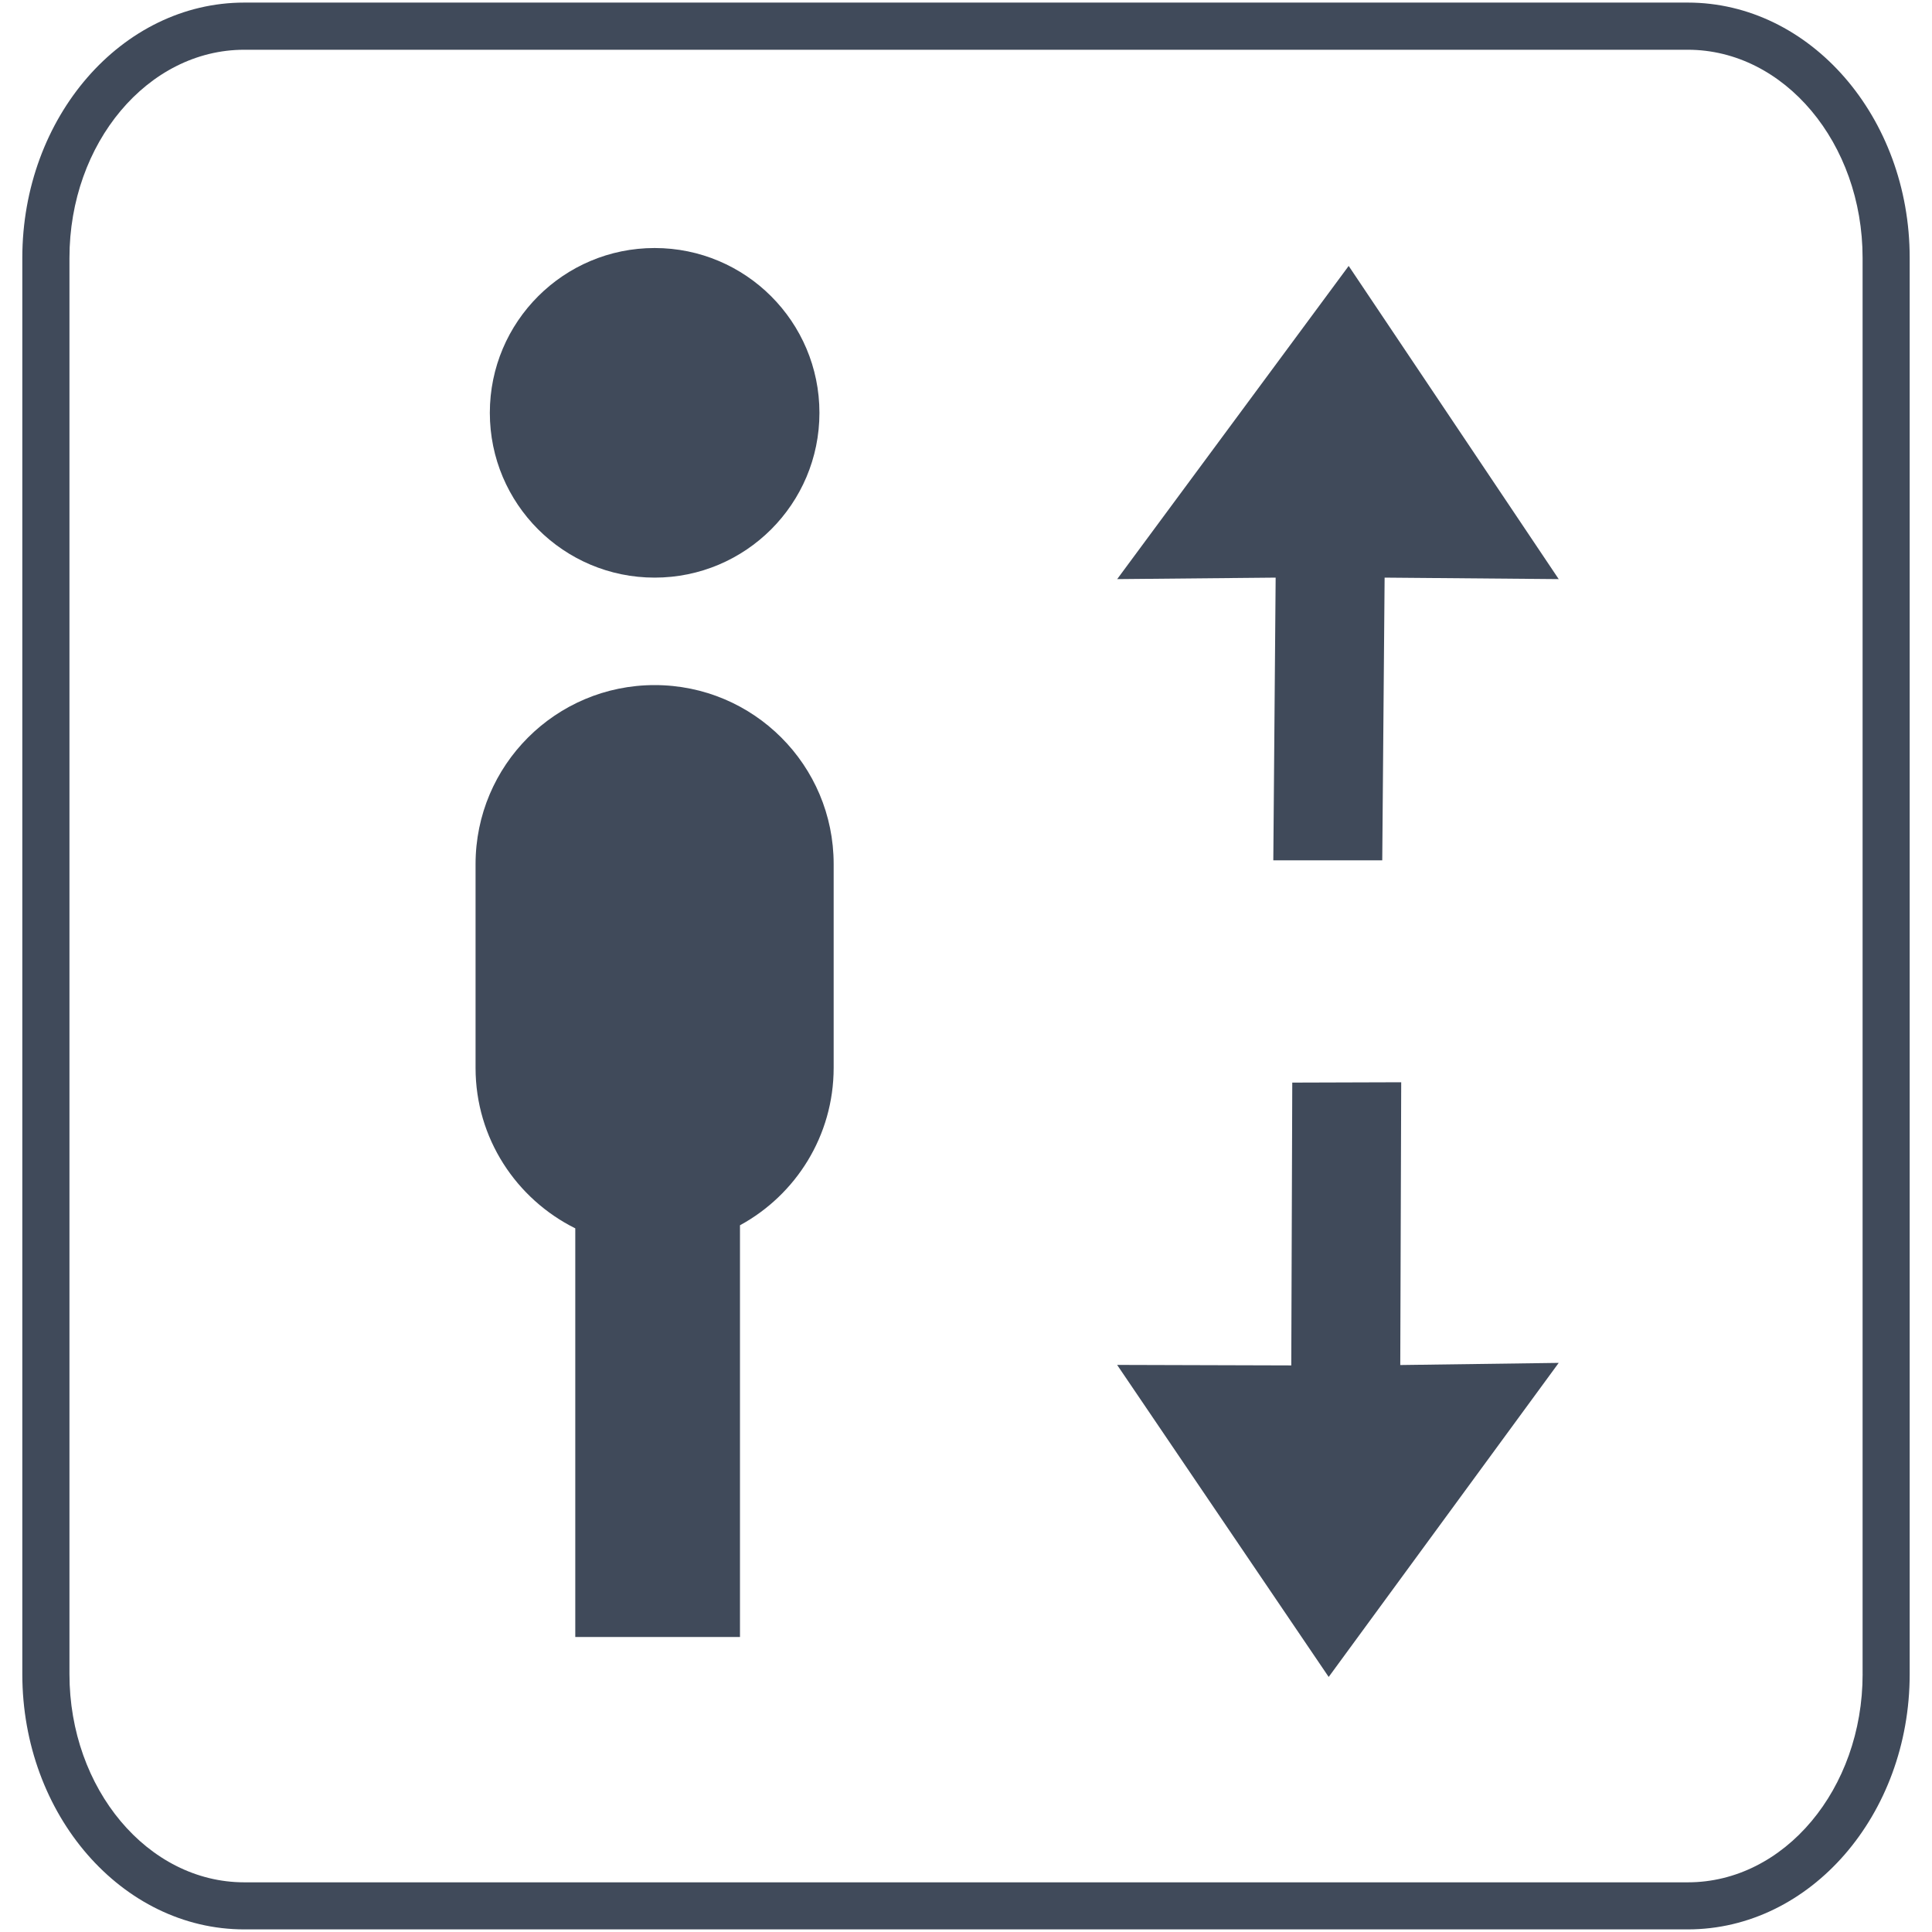
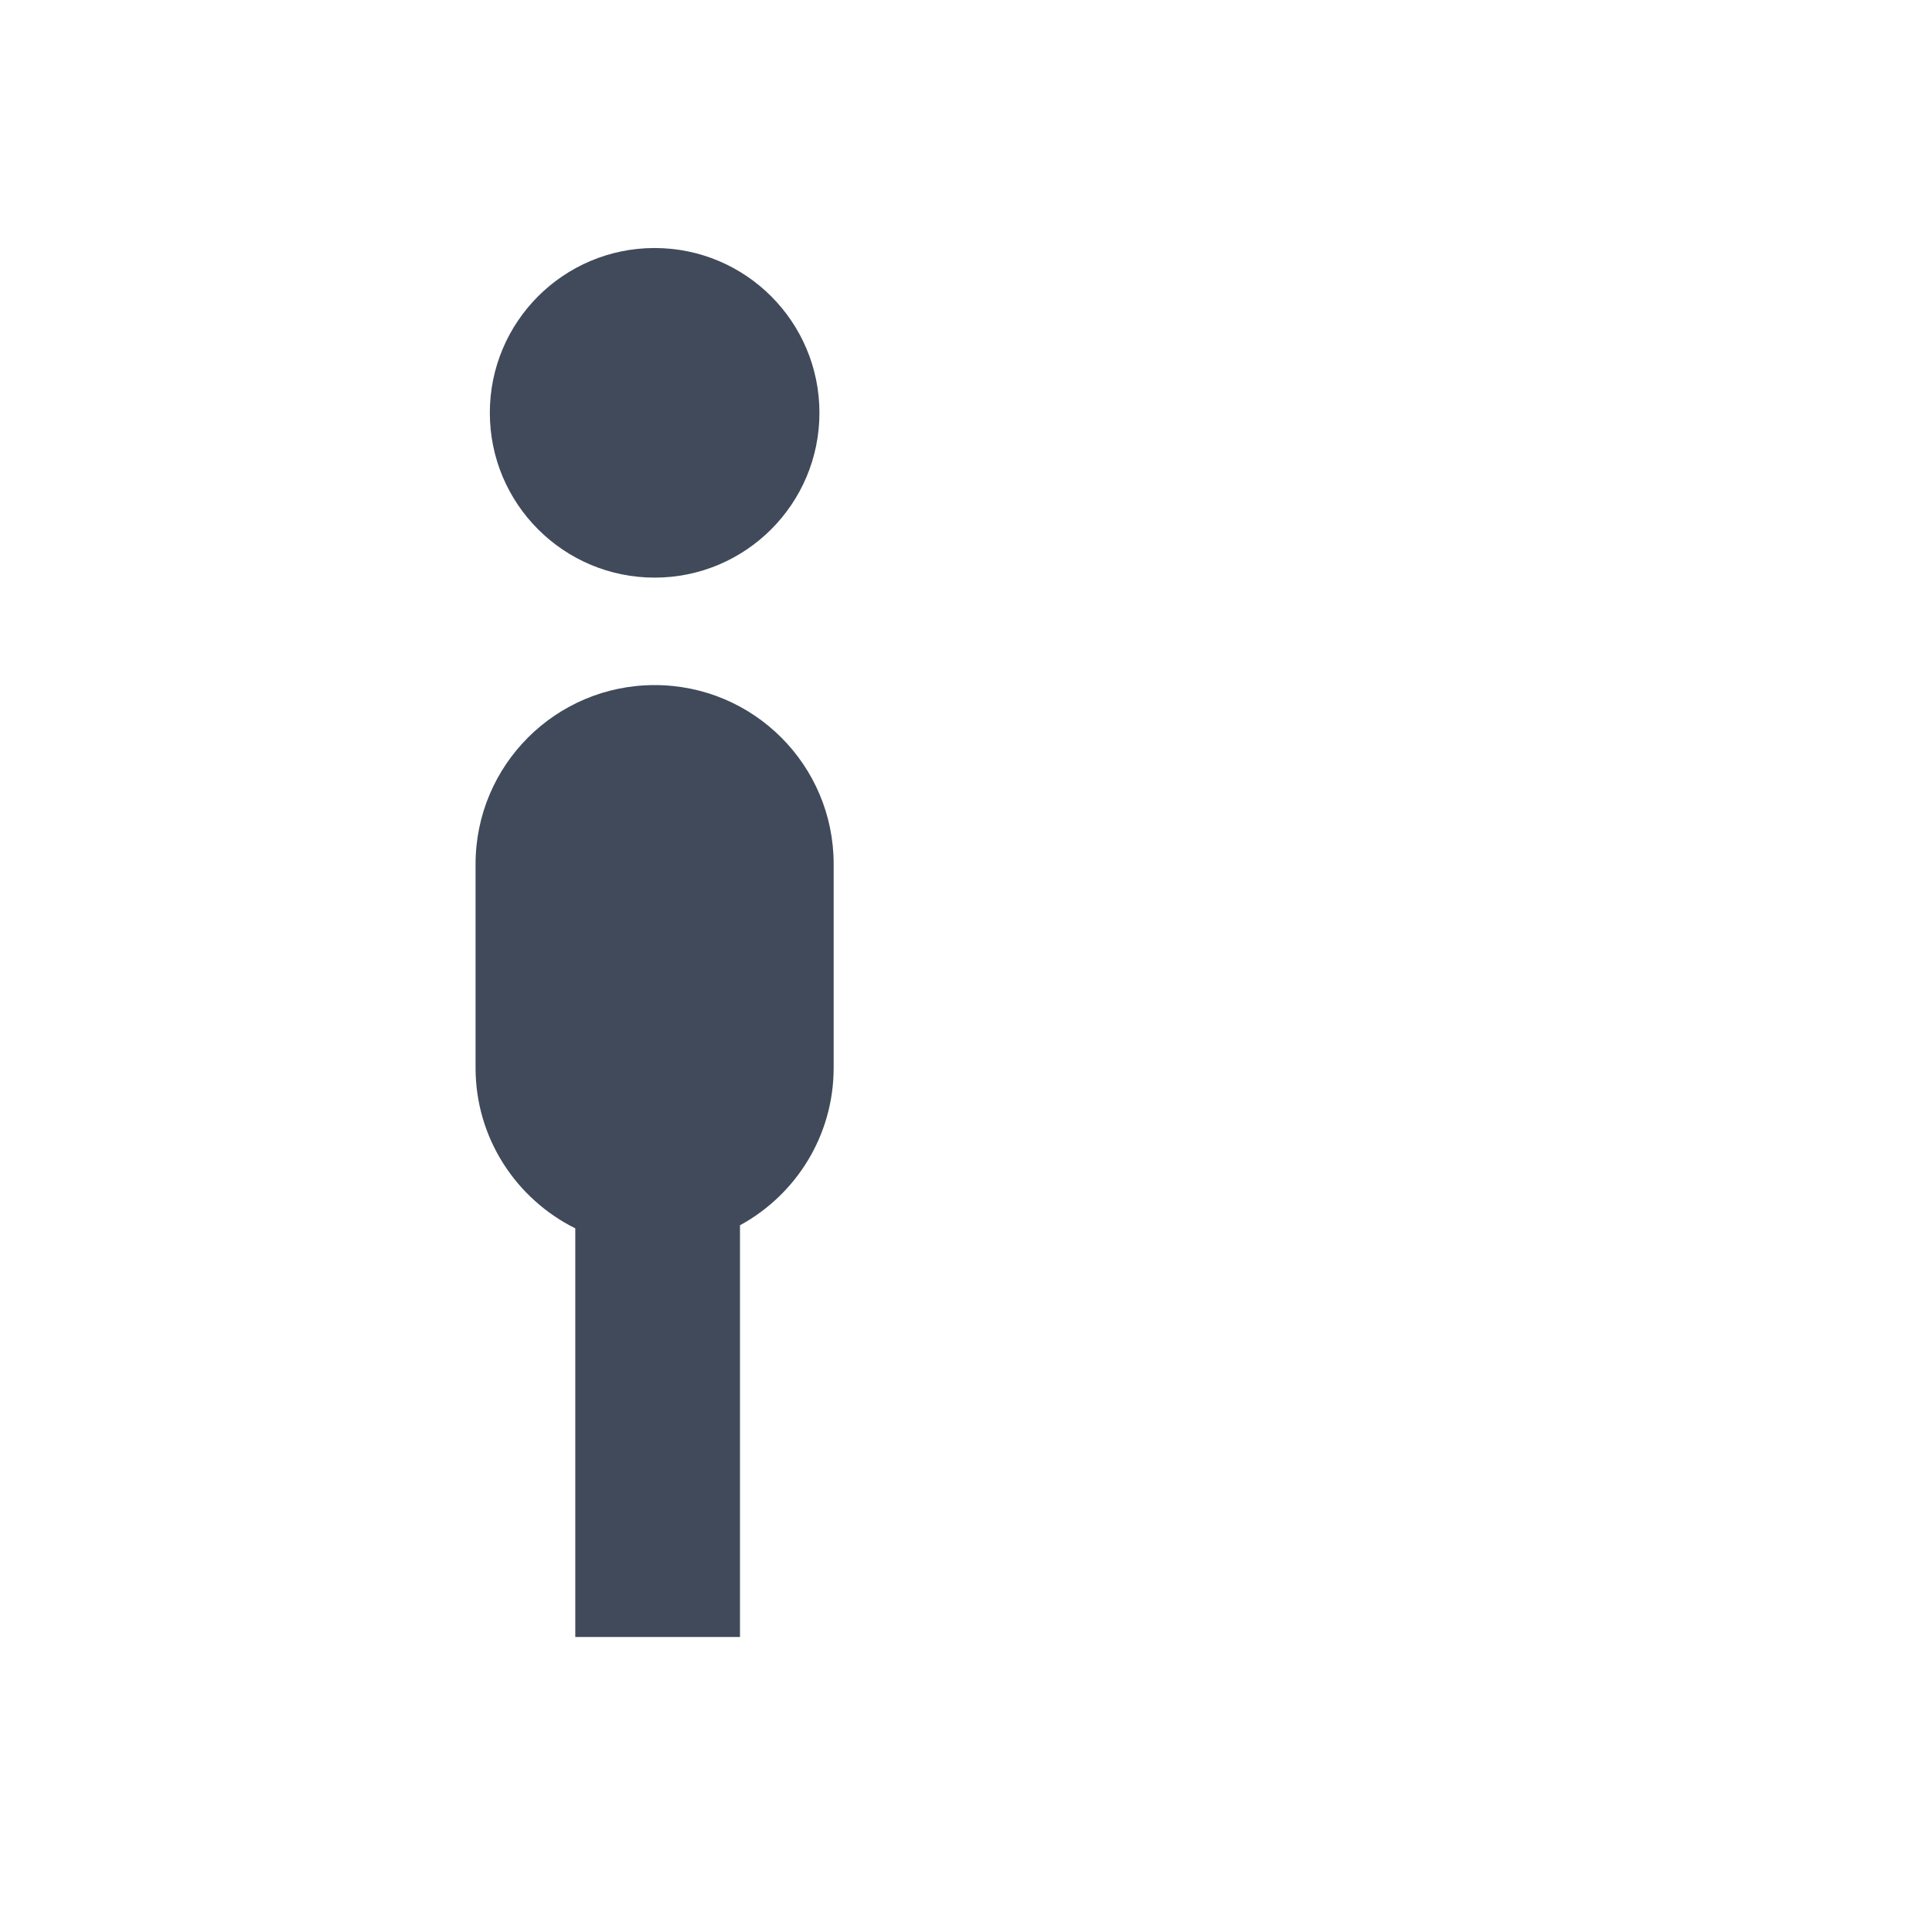
<svg xmlns="http://www.w3.org/2000/svg" version="1.1" id="Layer_1" x="0px" y="0px" width="80px" height="80px" viewBox="0 0 80 80" enable-background="new 0 0 80 80" xml:space="preserve">
  <g>
    <g>
-       <path fill="#404A5A" d="M69.887,0.107H10.114c-5.069,0-9.19,4.743-9.19,10.572v58.643c0,5.826,4.124,10.57,9.19,10.57h59.773    c5.074,0,9.189-4.744,9.189-10.57V10.679C79.08,4.851,74.955,0.107,69.887,0.107z M77.127,69.322c0,4.758-3.242,8.621-7.236,8.621    H10.115c-3.994,0-7.239-3.871-7.239-8.621V10.679c0-4.753,3.245-8.619,7.239-8.619h59.771c3.998,0,7.24,3.866,7.24,8.619V69.322    L77.127,69.322z" />
-       <polygon fill="#404A5A" points="52.725,35.625 57.236,35.625 57.334,23.918 64.543,23.98 55.846,11.012 46.26,23.98     52.822,23.918   " />
-       <polygon fill="#404A5A" points="58.021,44.814 53.51,44.828 53.469,56.539 46.258,56.518 55.018,69.439 64.543,56.434     57.982,56.523   " />
      <circle fill="#404A5A" cx="27.107" cy="17.094" r="6.824" />
      <path fill="#404A5A" d="M27.107,28.368c-4.094,0-7.415,3.318-7.415,7.414v8.438c0,2.914,1.686,5.428,4.129,6.643v16.922h6.82    V50.736c2.31-1.258,3.879-3.705,3.879-6.52v-8.438C34.521,31.686,31.205,28.368,27.107,28.368z" />
    </g>
  </g>
</svg>